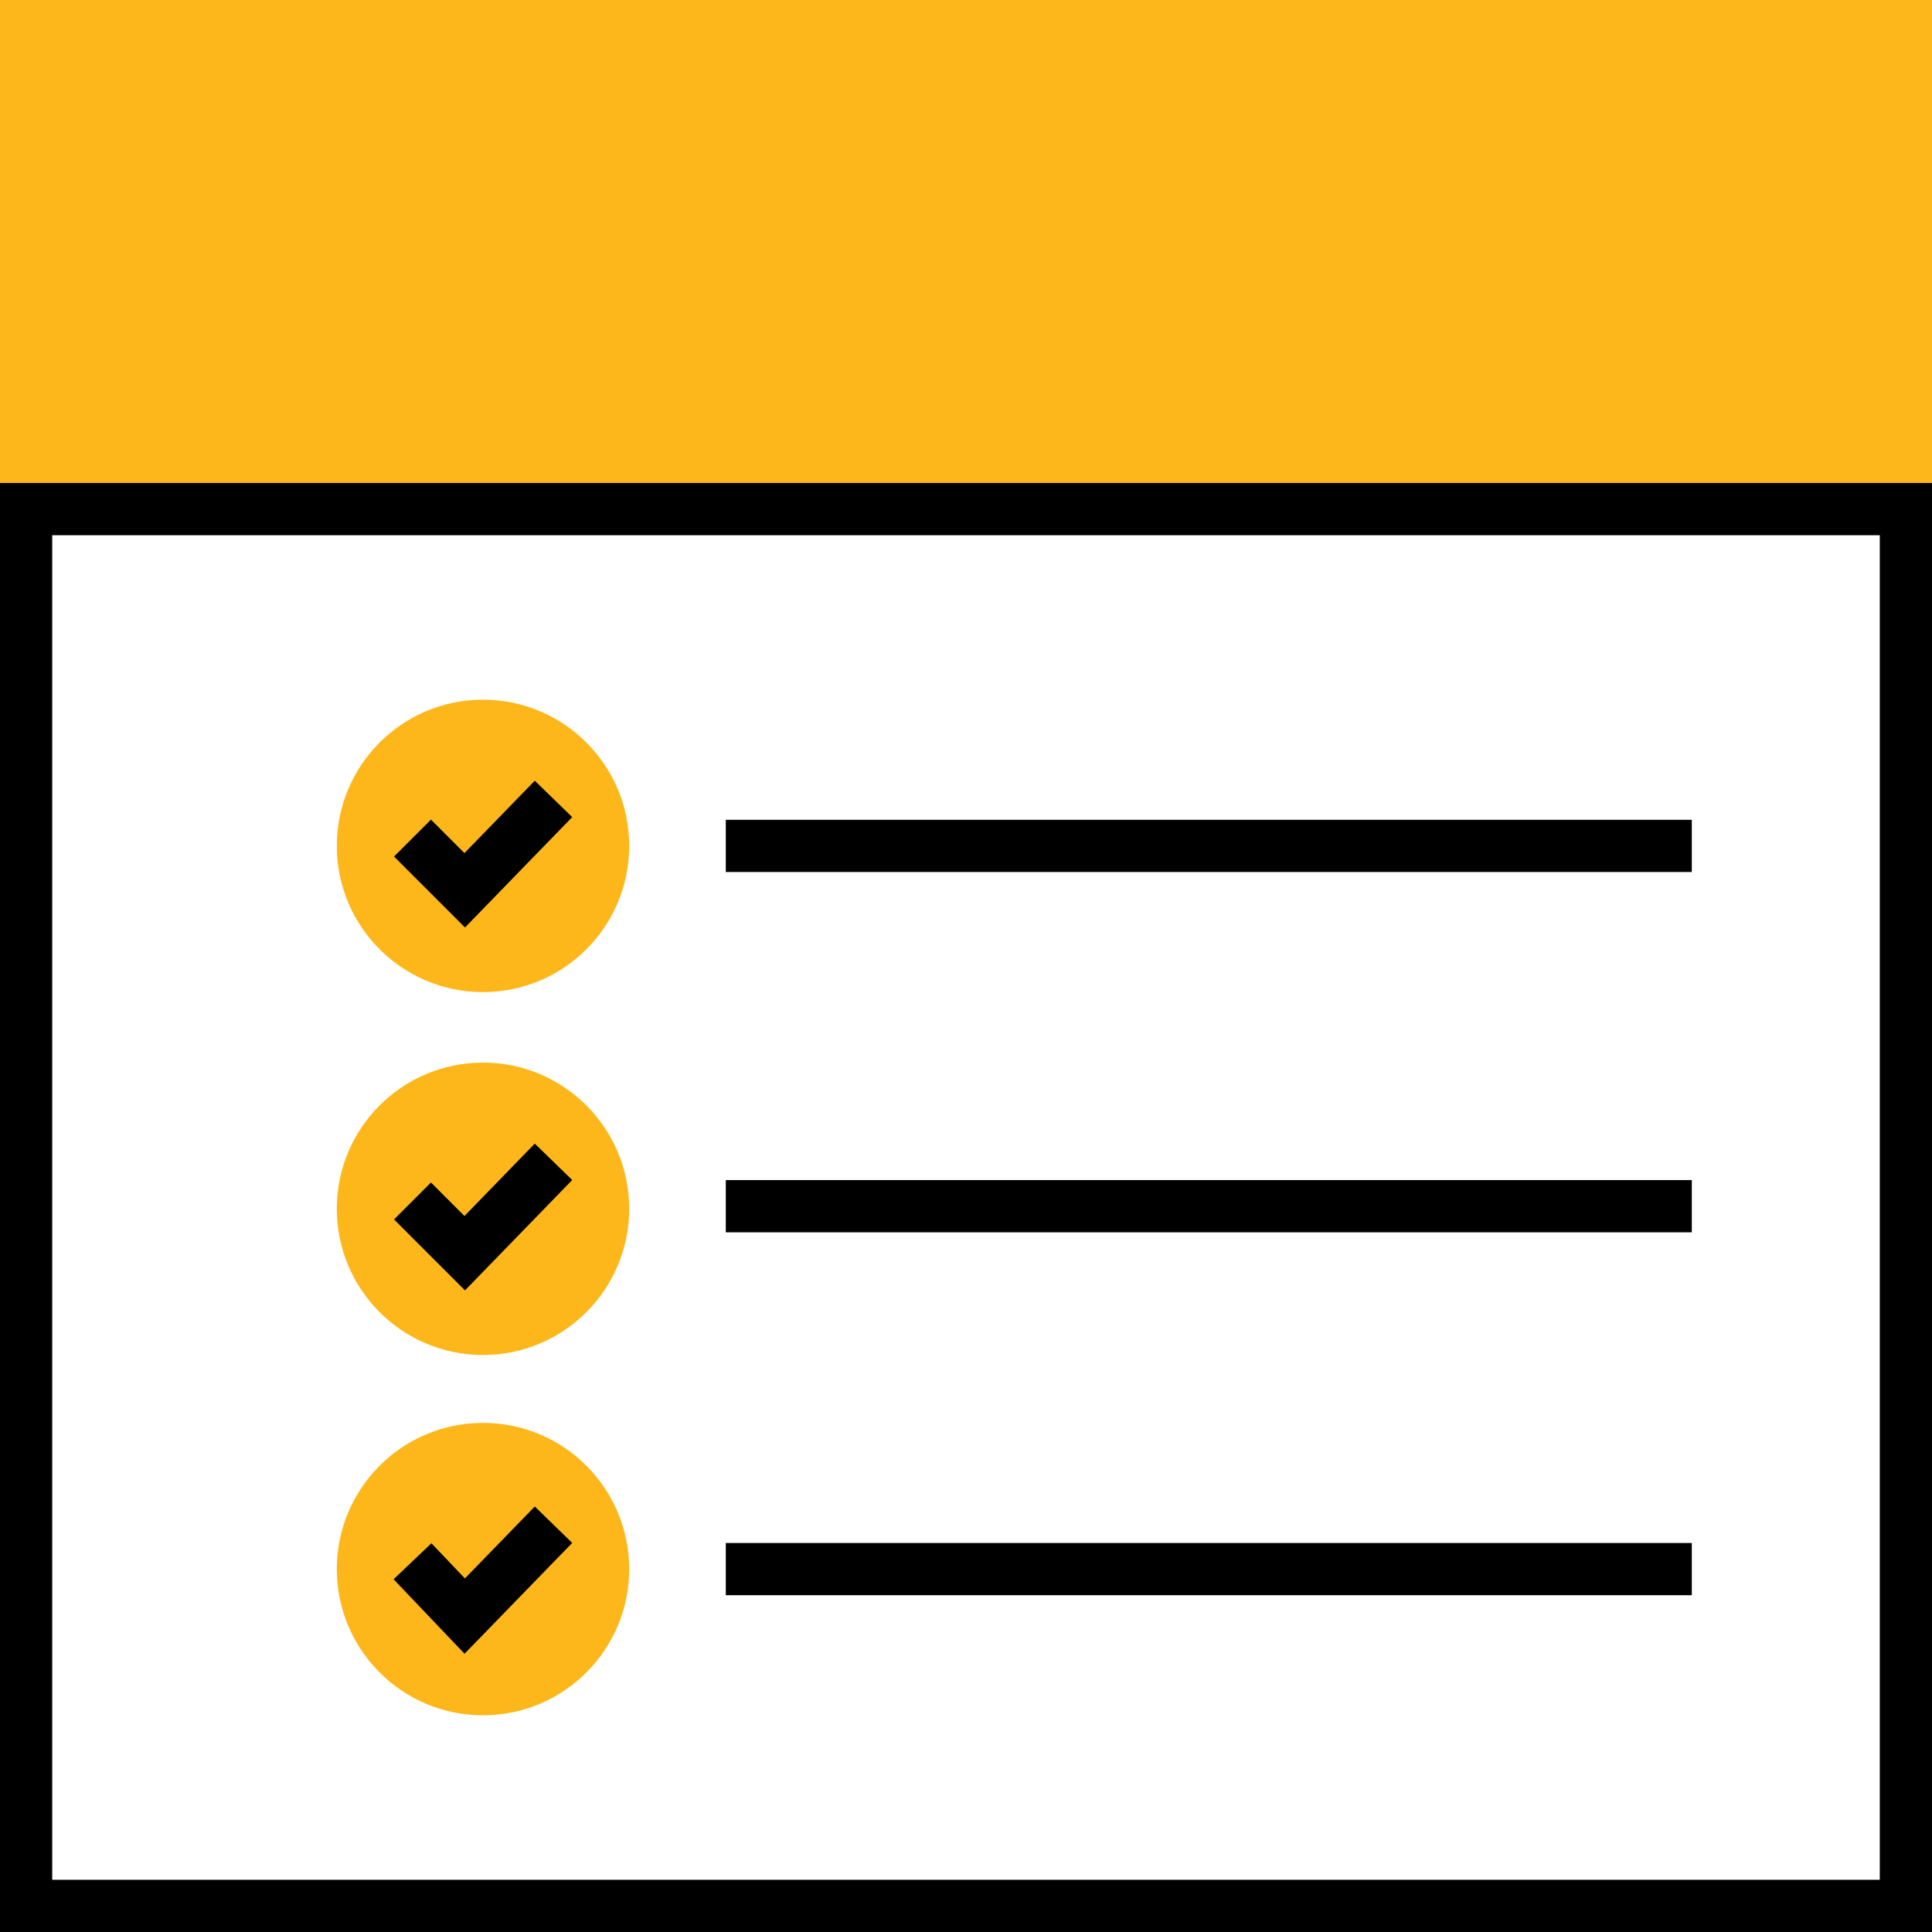
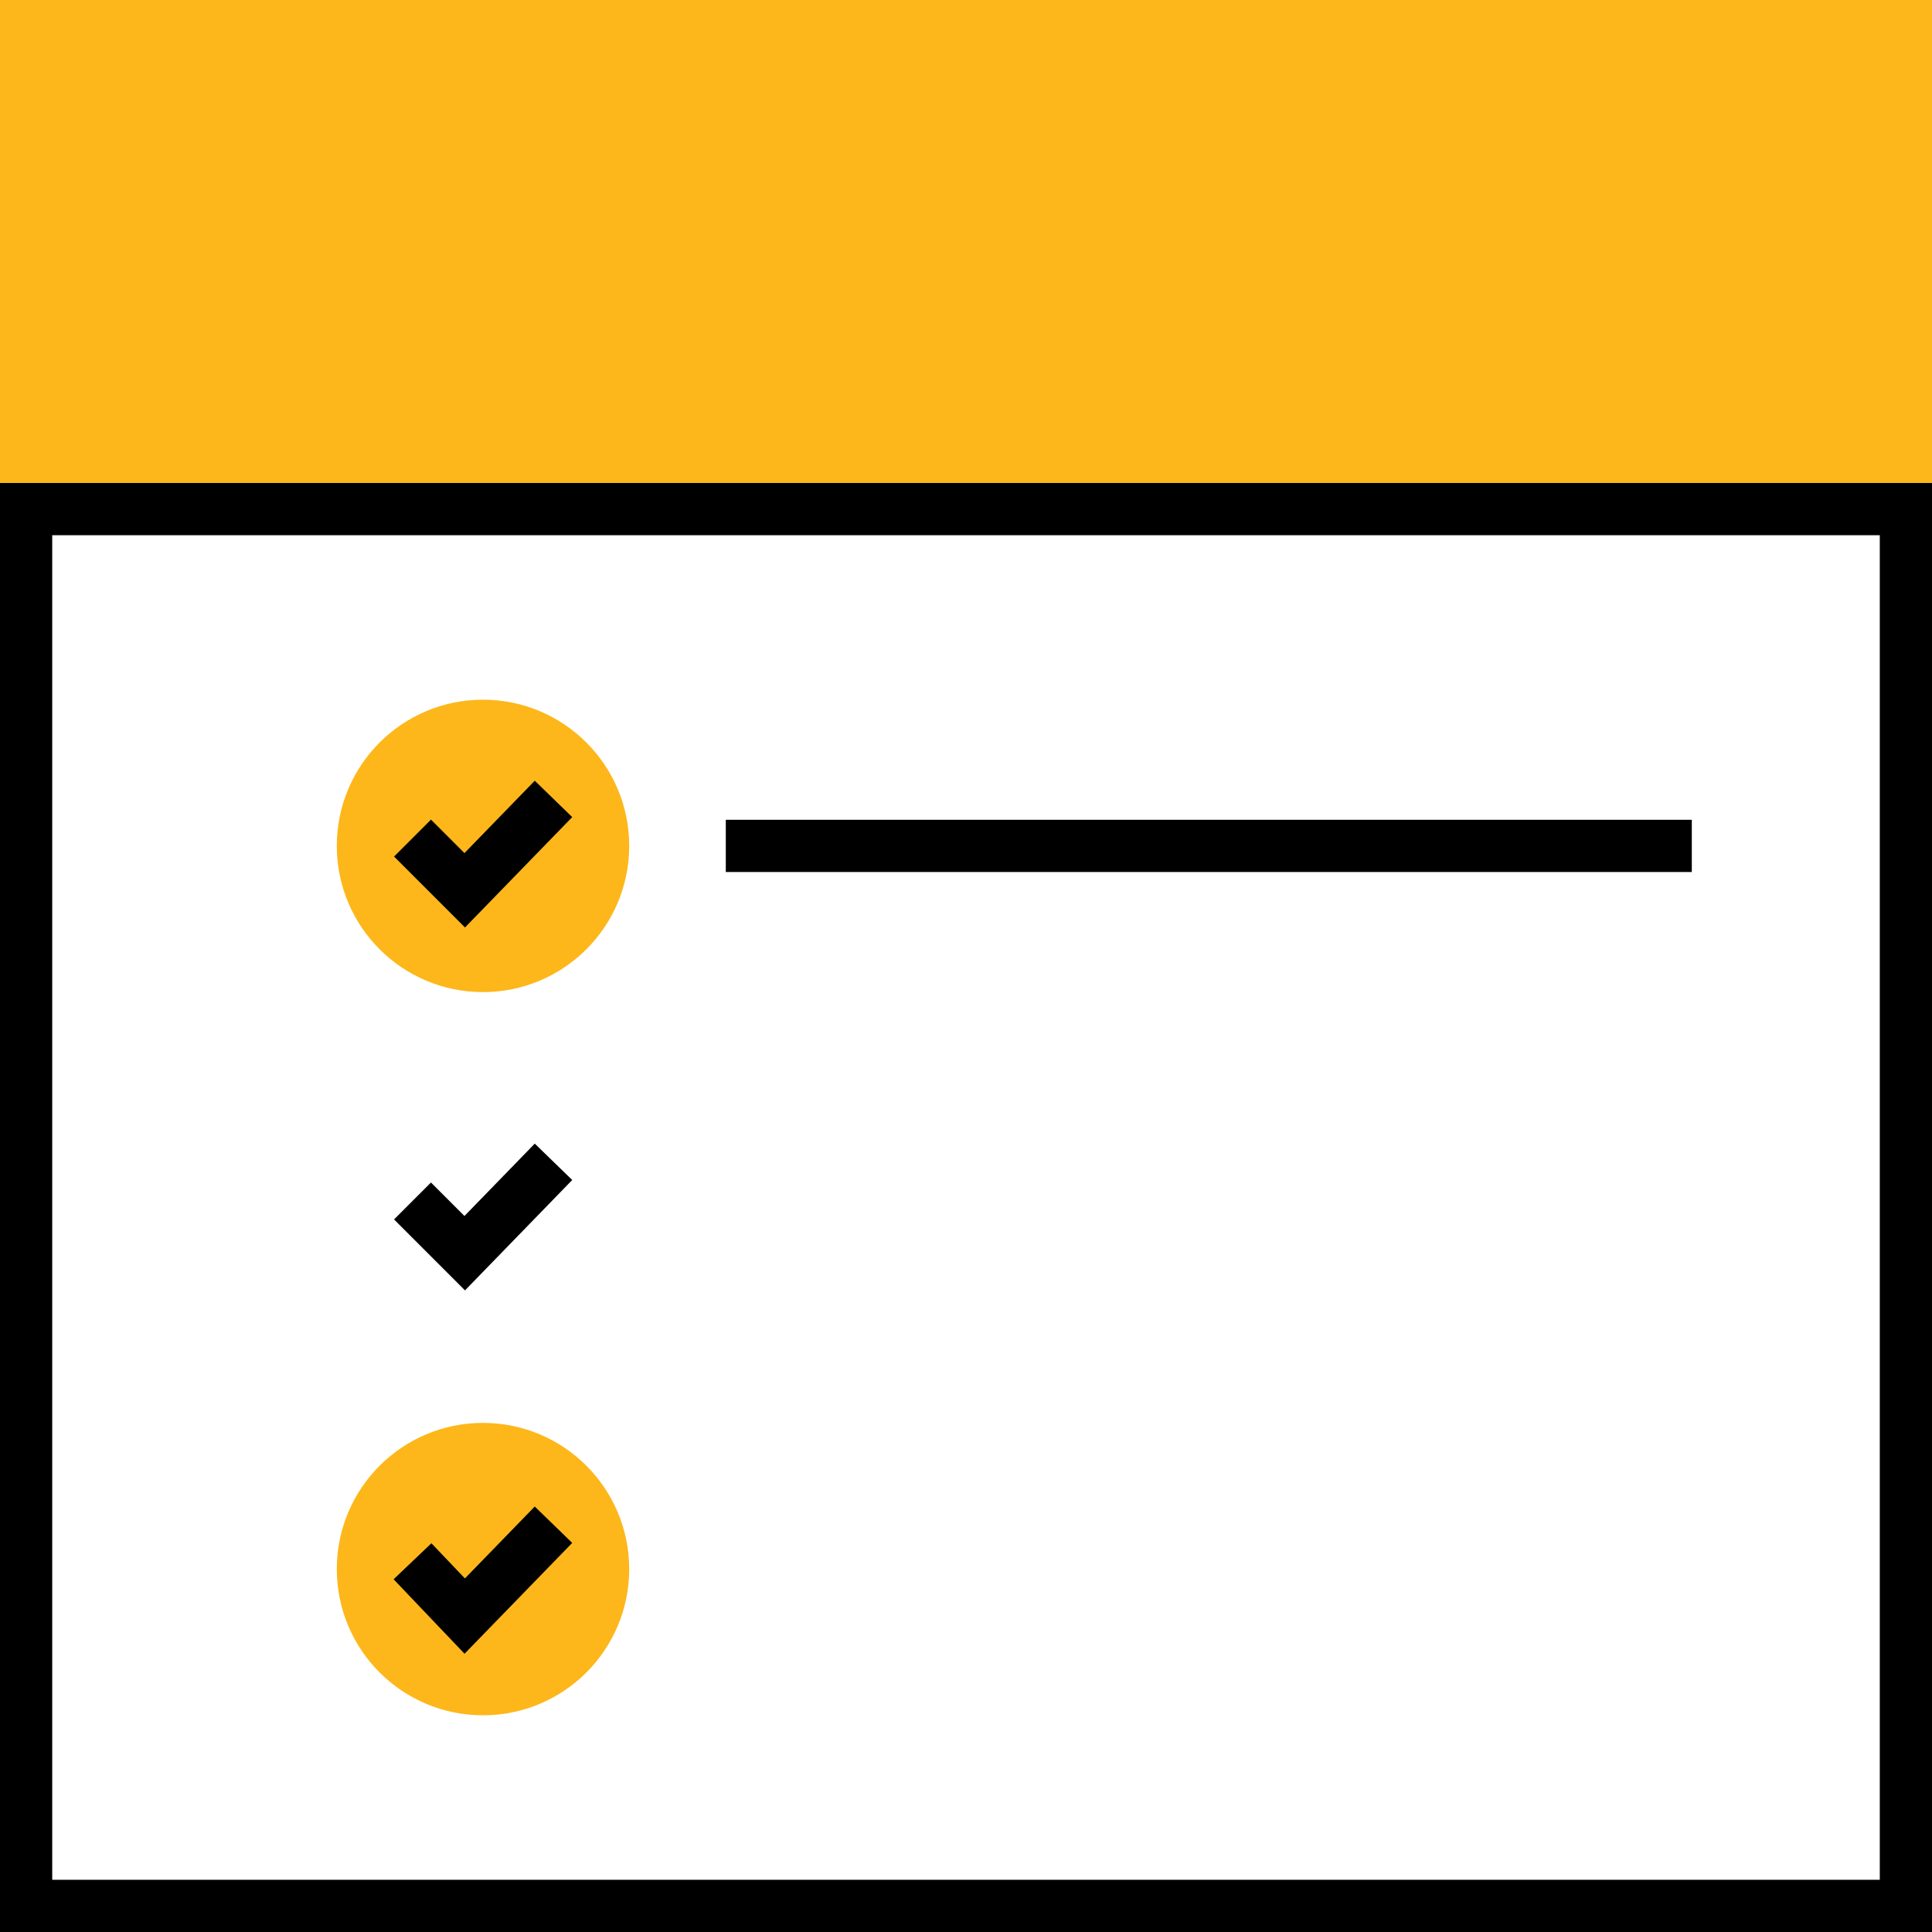
<svg xmlns="http://www.w3.org/2000/svg" version="1.1" id="Layer_1" x="0px" y="0px" viewBox="0 0 74 74" style="enable-background:new 0 0 74 74;" xml:space="preserve">
  <style type="text/css"> .st0{fill:#FDB71A;} .st1{fill:#FDB71A;stroke:#FDB71A;stroke-width:2;stroke-miterlimit:10;} .st2{fill:none;stroke:#000000;stroke-width:2;stroke-miterlimit:10;} </style>
  <g>
    <g>
      <path d="M72,20.5V72H2V20.5H72 M74,18.5H0V74h74V18.5L74,18.5z" />
    </g>
    <rect class="st0" width="74" height="18.5" />
    <g>
      <circle class="st1" cx="18.5" cy="32.4" r="4.6" />
      <polyline class="st2" points="15.8,32.1 17.8,34.1 21.2,30.6 " />
    </g>
    <g>
      <circle class="st1" cx="18.5" cy="60.1" r="4.6" />
      <polyline class="st2" points="15.8,59.8 17.8,61.9 21.2,58.4 " />
    </g>
    <g>
-       <circle class="st1" cx="18.5" cy="46.3" r="4.6" />
      <polyline class="st2" points="15.8,46 17.8,48 21.2,44.5 " />
    </g>
    <line class="st2" x1="27.8" y1="32.4" x2="64.8" y2="32.4" />
-     <line class="st2" x1="27.8" y1="46.2" x2="64.8" y2="46.2" />
-     <line class="st2" x1="27.8" y1="60.1" x2="64.8" y2="60.1" />
  </g>
</svg>